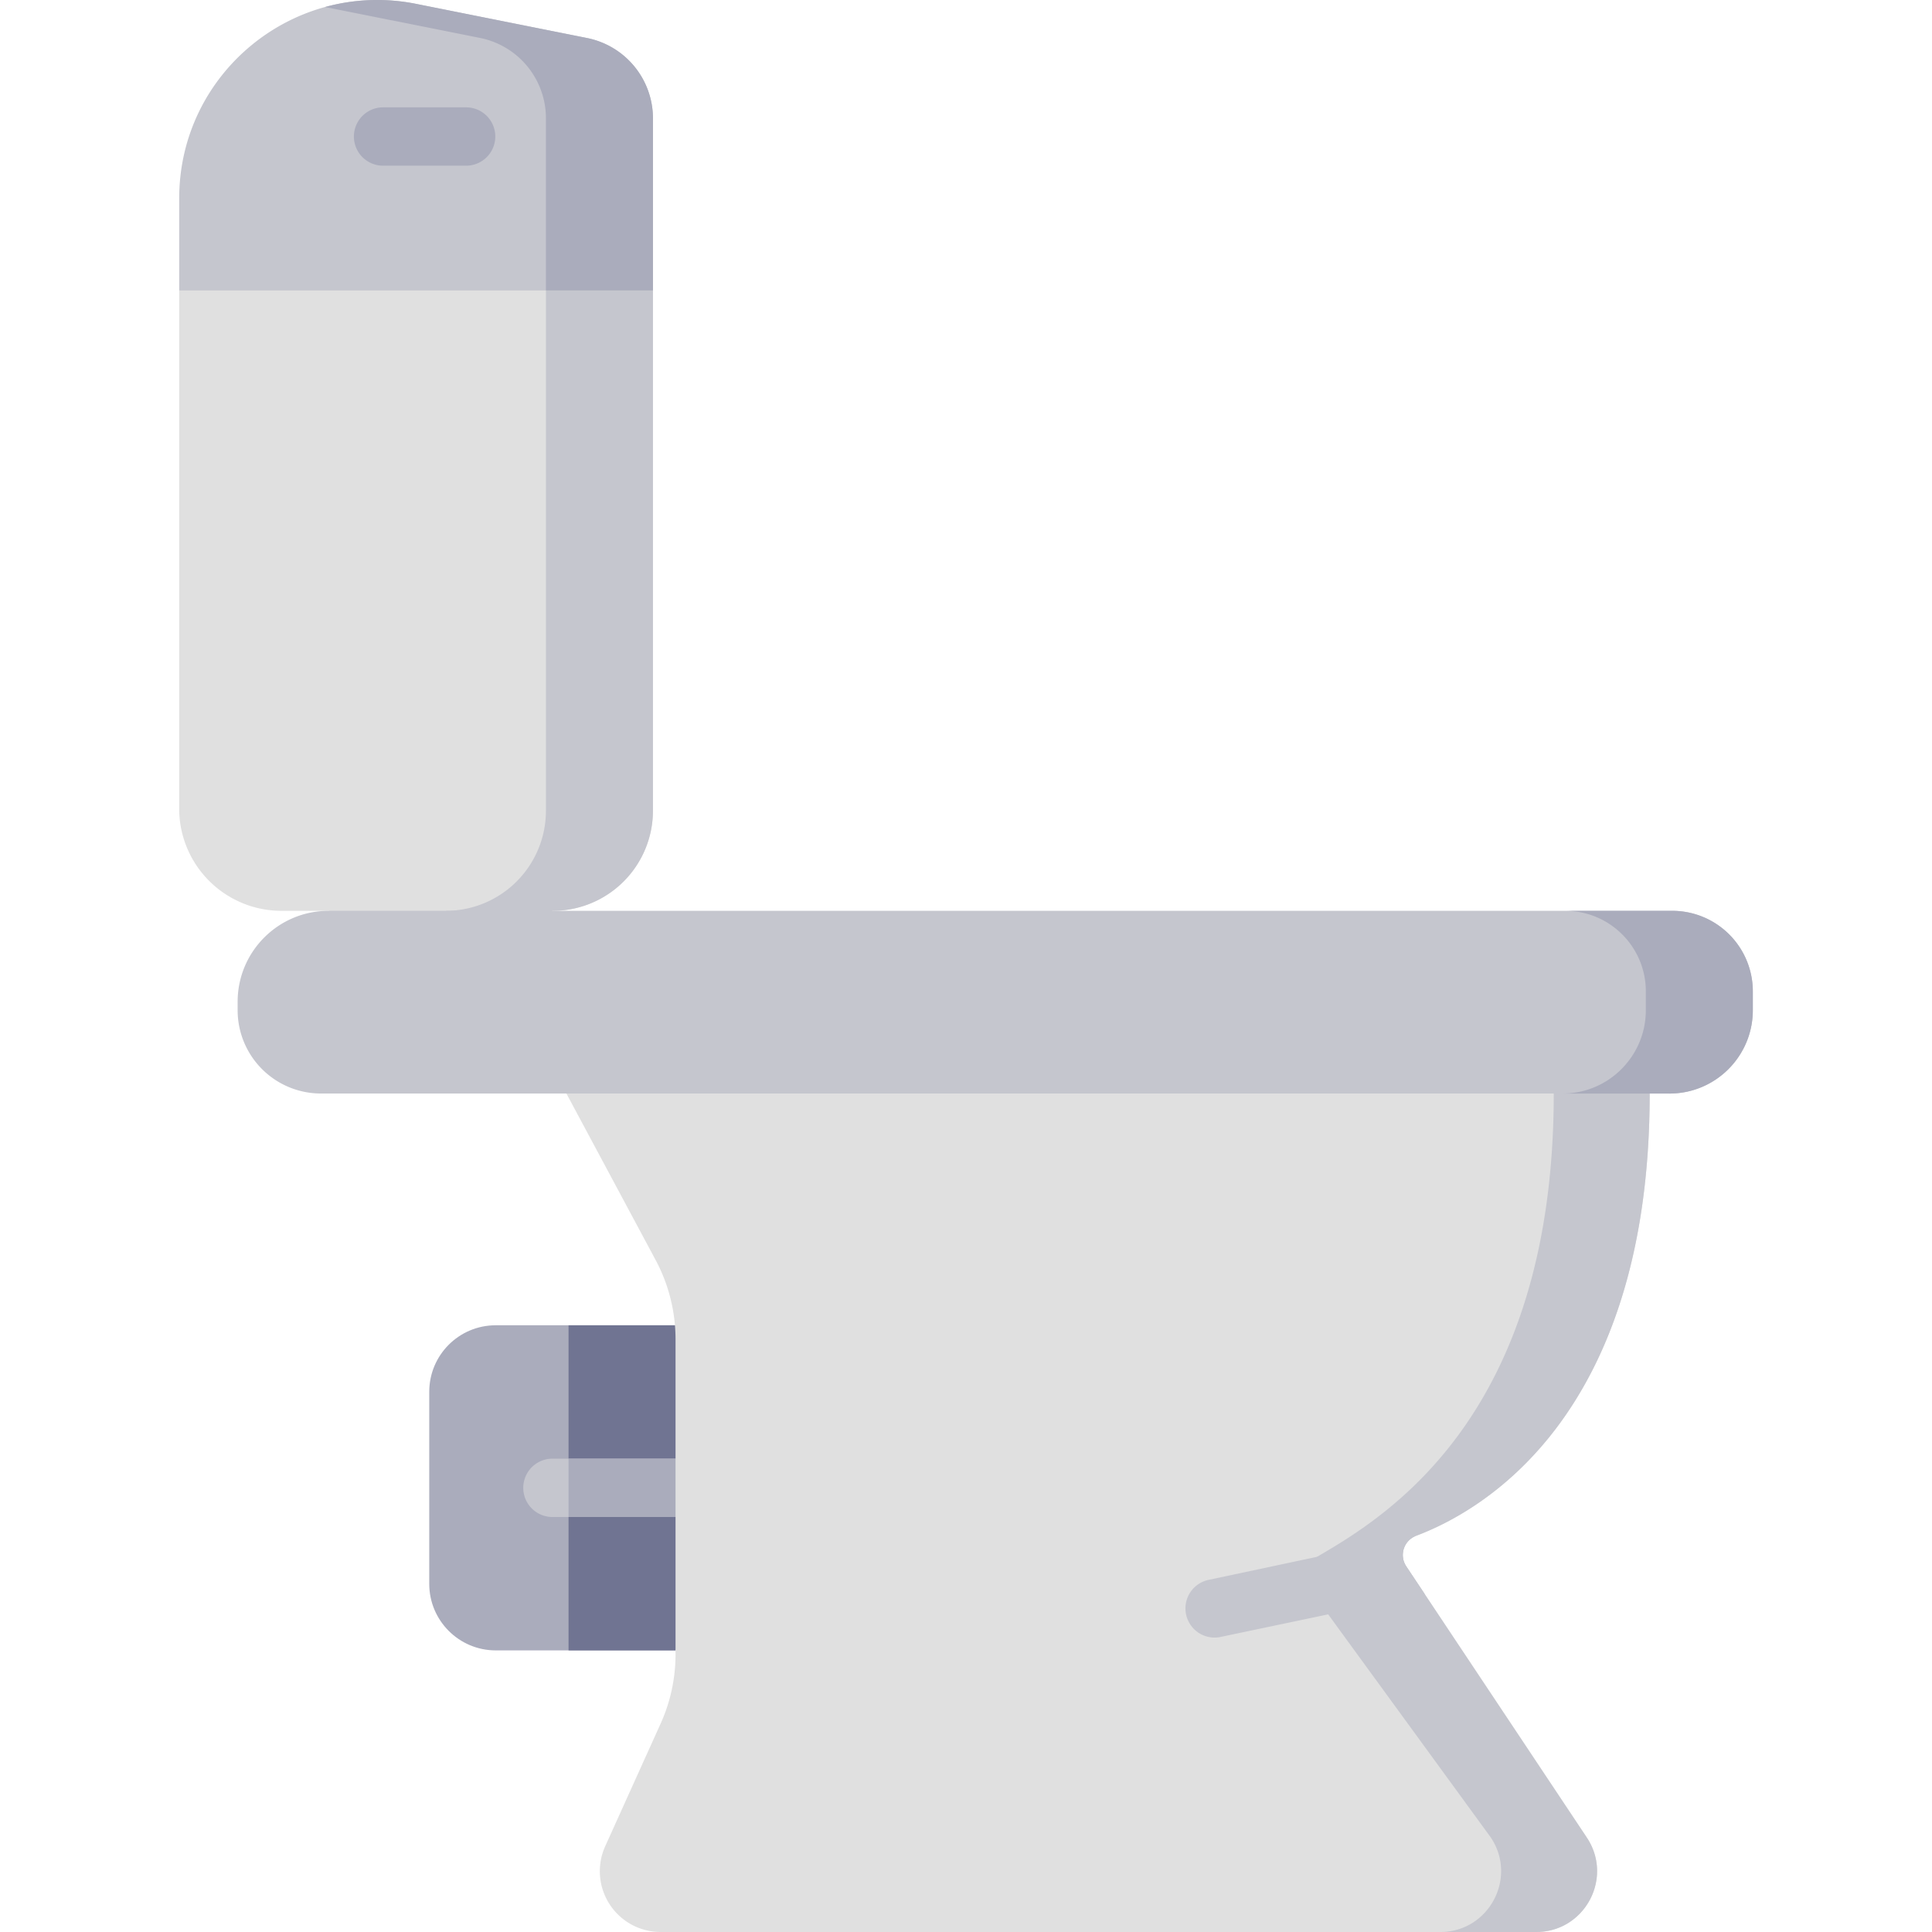
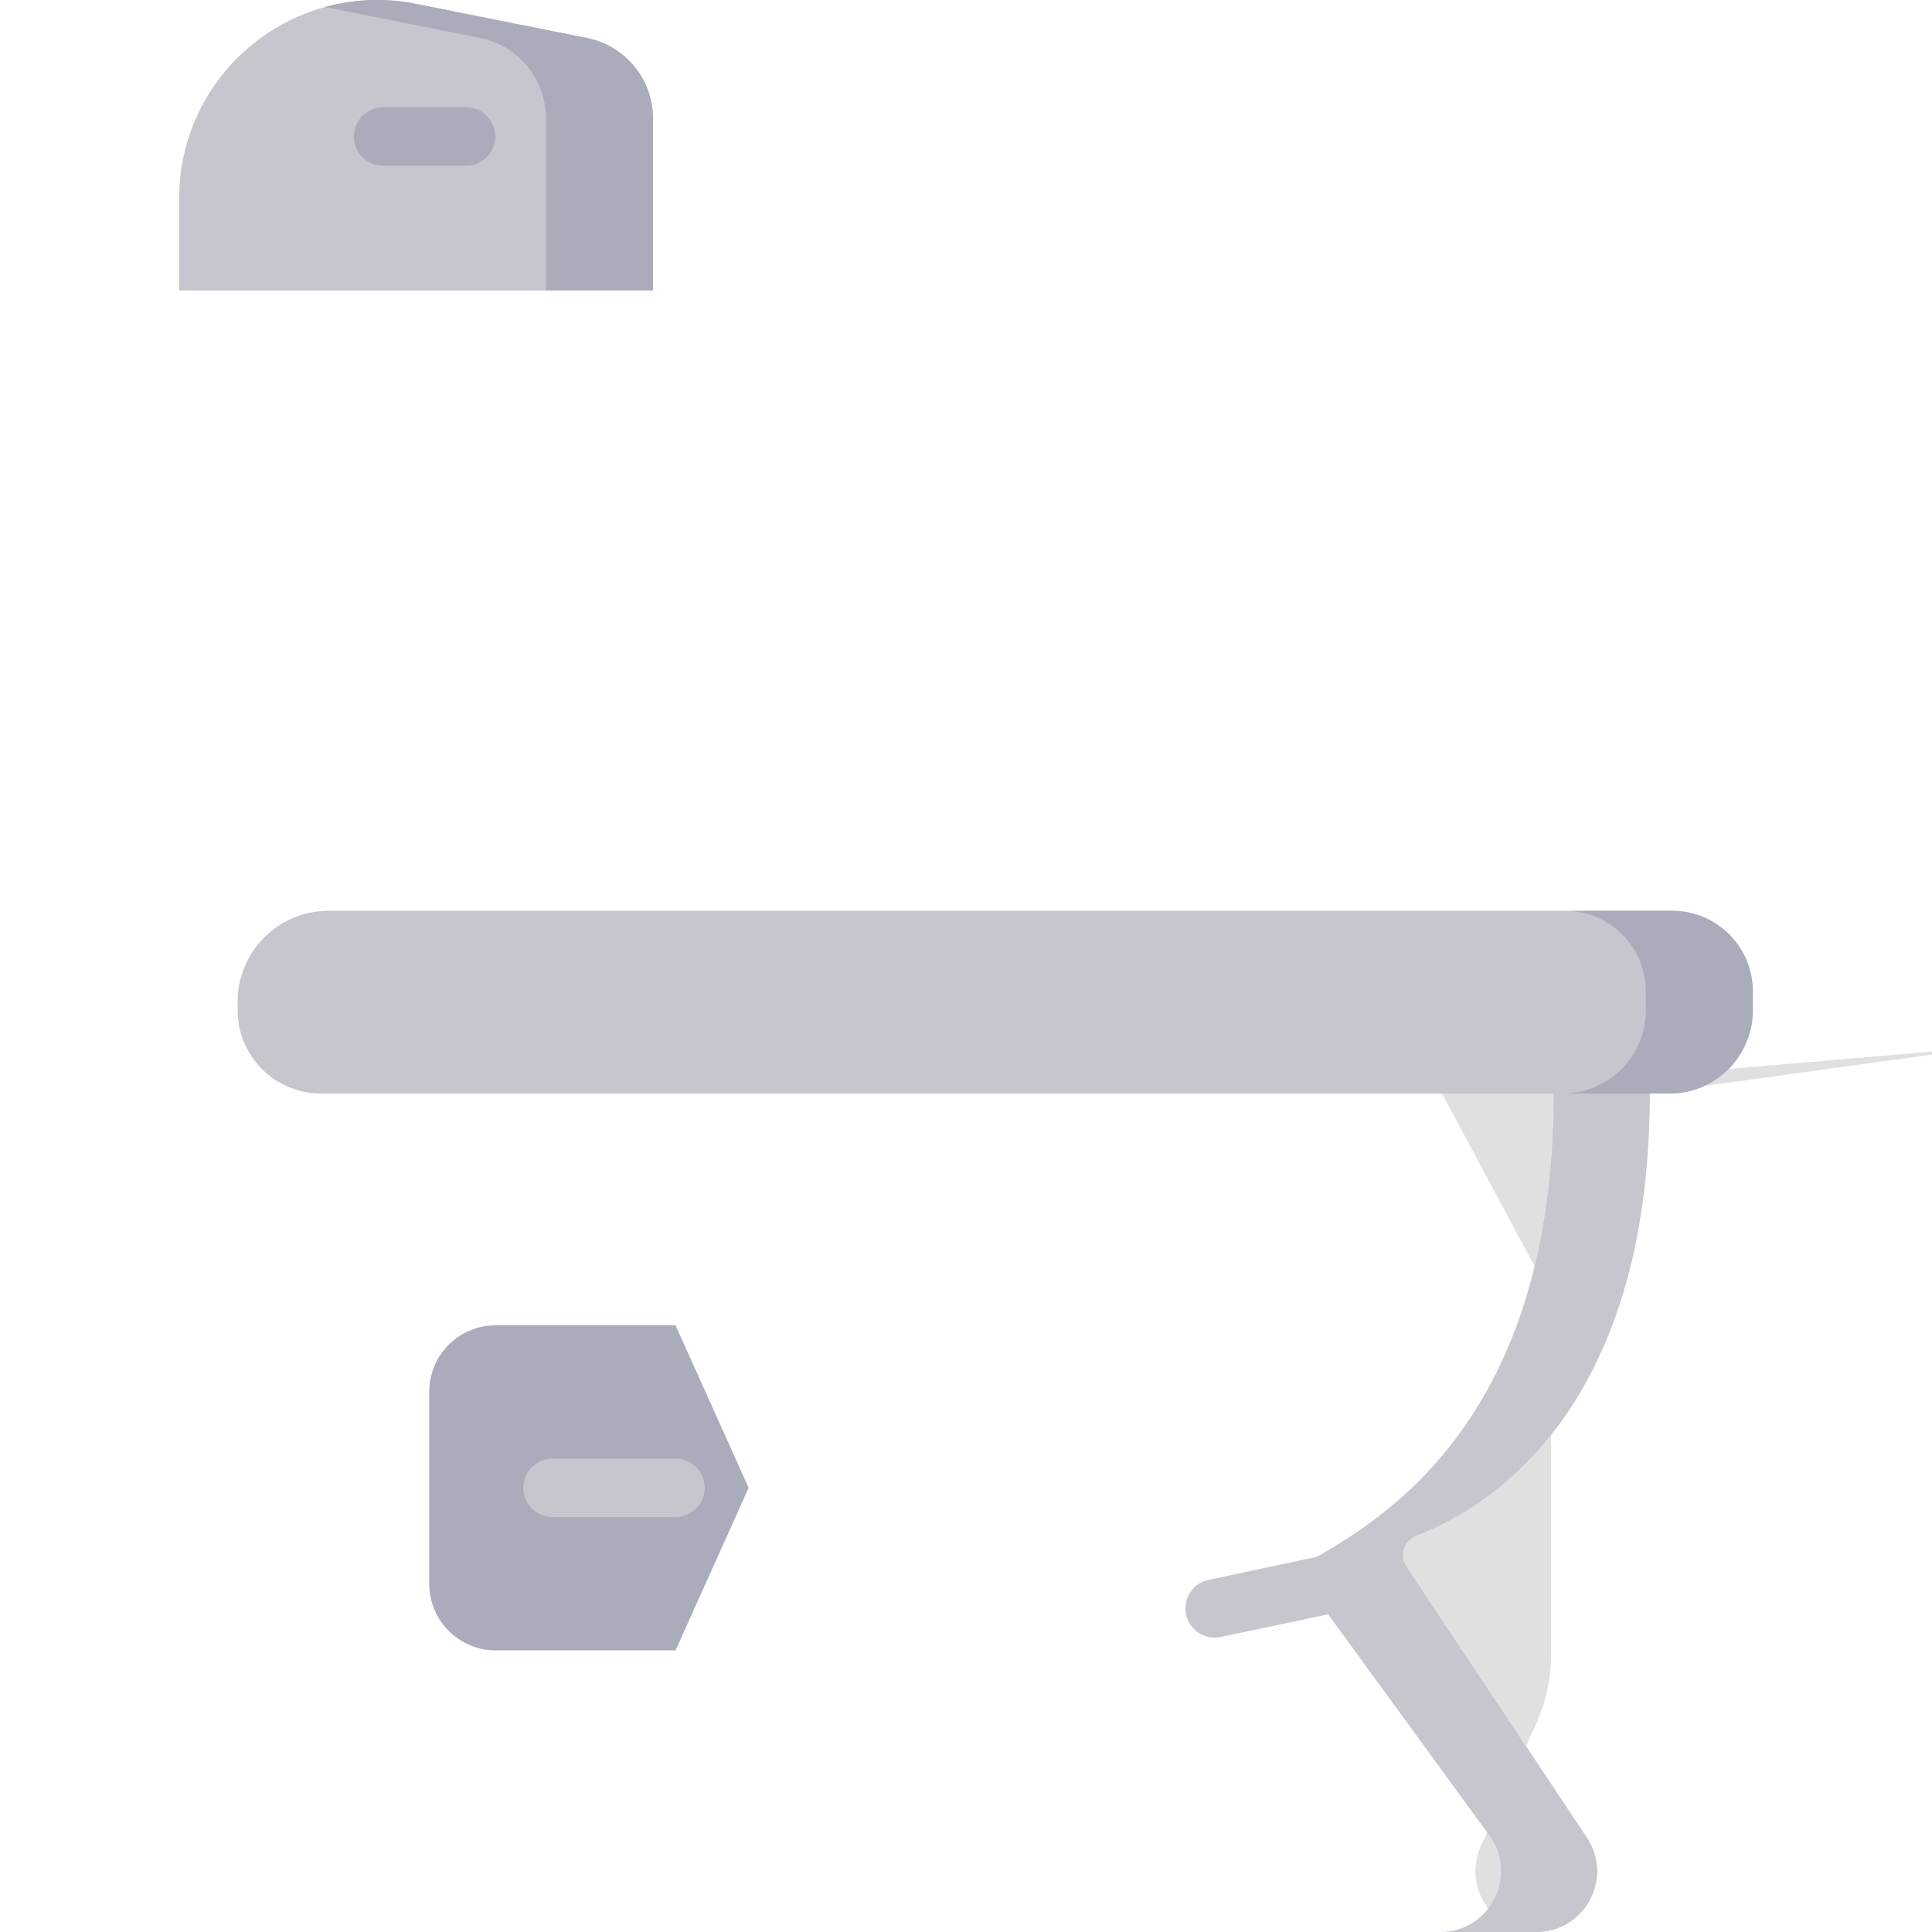
<svg xmlns="http://www.w3.org/2000/svg" fill="none" viewBox="0 0 50 50">
  <g clip-path="url(#a)">
-     <path d="m14.306 23.572-3.018.766-2.784-.766h-1.22a2.647 2.647 0 0 1-2.647-2.646V7.516l6.13-2.524 6.131 2.525V20.98a2.592 2.592 0 0 1-2.592 2.592Z" fill="#E0E0E0" />
-     <path d="m15.418 6.907-1.289.61V20.98a2.592 2.592 0 0 1-2.592 2.592l1.273.38 1.496-.38a2.592 2.592 0 0 0 2.592-2.592V7.517l-1.48-.61Z" fill="#C5C6CE" />
    <path d="m17.483 34.298 1.892 4.207-1.892 4.207H12.83c-.95 0-1.721-.771-1.721-1.722v-4.97c0-.952.77-1.722 1.721-1.722h4.652Z" fill="#AAACBC" />
-     <path d="m17.483 34.298 1.892 4.207-1.892 4.207h-2.769v-8.414h2.769Z" fill="#707492" />
    <path d="M18.238 38.505a.755.755 0 0 1-.754.755h-3.187a.754.754 0 1 1 0-1.51h3.187c.416 0 .754.337.754.755Z" fill="#C5C6CE" />
-     <path d="M18.238 38.505a.755.755 0 0 1-.754.755h-2.77v-1.51h2.77c.416 0 .754.337.754.755Z" fill="#AAACBC" />
-     <path d="M41.066 47.555c.697 1.046-.053 2.445-1.31 2.445h-22.66a1.573 1.573 0 0 1-1.433-2.22l1.436-3.178a4.356 4.356 0 0 0 .384-1.79v-8.148c0-.716-.176-1.42-.514-2.052l-2.31-4.311 14.177-1.215L42.694 28.3c0 8.367-4.361 10.814-6.043 11.445a.53.53 0 0 0-.258.791l.478.718 4.195 6.3Z" fill="#E0E0E0" />
+     <path d="M41.066 47.555c.697 1.046-.053 2.445-1.31 2.445a1.573 1.573 0 0 1-1.433-2.22l1.436-3.178a4.356 4.356 0 0 0 .384-1.79v-8.148c0-.716-.176-1.42-.514-2.052l-2.31-4.311 14.177-1.215L42.694 28.3c0 8.367-4.361 10.814-6.043 11.445a.53.53 0 0 0-.258.791l.478.718 4.195 6.3Z" fill="#E0E0E0" />
    <path d="M41.066 47.555c.697 1.046-.053 2.445-1.31 2.445h-2.482c1.255 0 2.005-1.4 1.309-2.445l-4.73-6.489c-.19-.284-.038-.617.257-.79 1.735-1.017 6.101-3.608 6.101-11.975l1.24-.837 1.243.837c0 8.367-4.361 10.814-6.043 11.445a.53.53 0 0 0-.258.791l4.673 7.018Z" fill="#C5C6CE" />
    <path d="M36.871 41.255 31.56 42.37a.755.755 0 0 1-.296-1.48l5.388-1.145a.53.53 0 0 0-.258.791l.478.718ZM43.206 28.3h-34.9a2.156 2.156 0 0 1-2.156-2.156v-.218c0-1.3 1.054-2.354 2.354-2.354h34.773c1.152 0 2.086.934 2.086 2.085v.487a2.156 2.156 0 0 1-2.157 2.157Z" fill="#C5C6CE" />
    <path d="M43.277 23.572h-2.769c1.152 0 2.086.934 2.086 2.085v.487c0 1.191-.966 2.157-2.157 2.157h2.77c1.19 0 2.156-.966 2.156-2.157v-.486a2.085 2.085 0 0 0-2.086-2.086Z" fill="#AAACBC" />
    <path d="M16.898 7.517H4.638V5.132c0-3.237 2.96-5.665 6.134-5.03l4.42.882a2.122 2.122 0 0 1 1.706 2.08v4.453Z" fill="#C5C6CE" />
    <path d="M15.192.984 10.772.1a5.102 5.102 0 0 0-2.36.082l4.011.8a2.122 2.122 0 0 1 1.706 2.08v4.454h2.77V3.064a2.121 2.121 0 0 0-1.707-2.08Z" fill="#AAACBC" />
    <path d="M12.063 4.288H9.914a.755.755 0 0 1 0-1.51h2.149a.755.755 0 0 1 0 1.51Z" fill="#AAACBC" />
  </g>
  <defs>
    <clipPath id="a">
      <path fill="#fff" d="M0 0h50v50H0z" />
    </clipPath>
  </defs>
</svg>